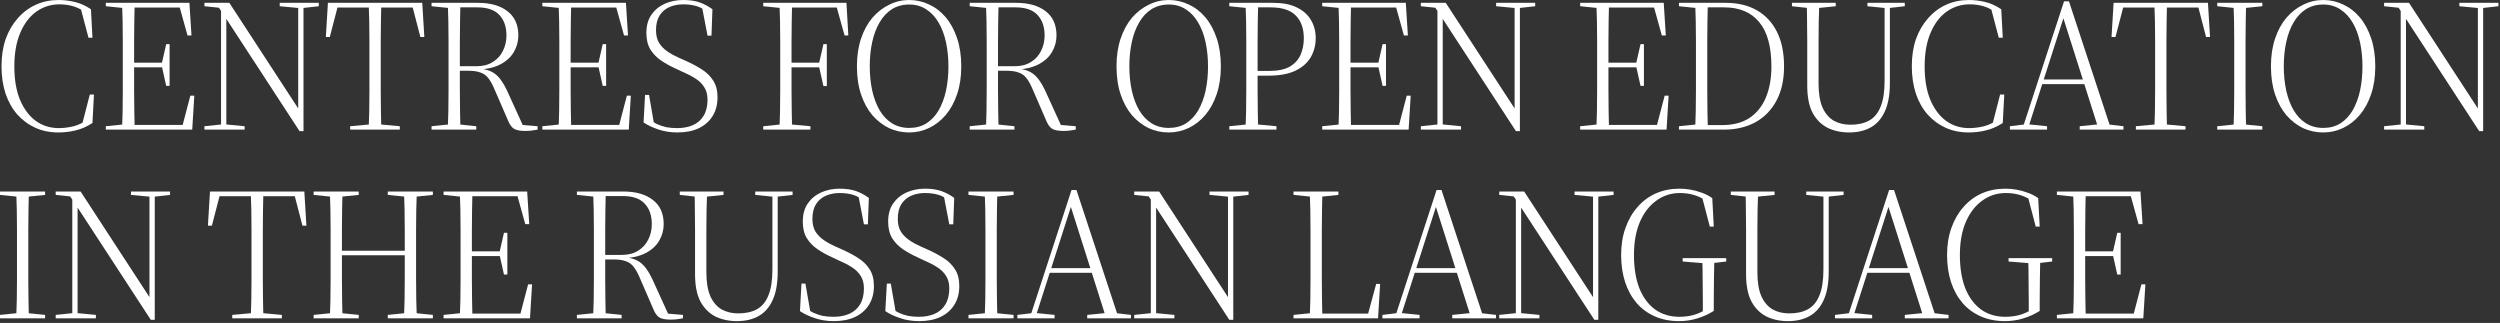
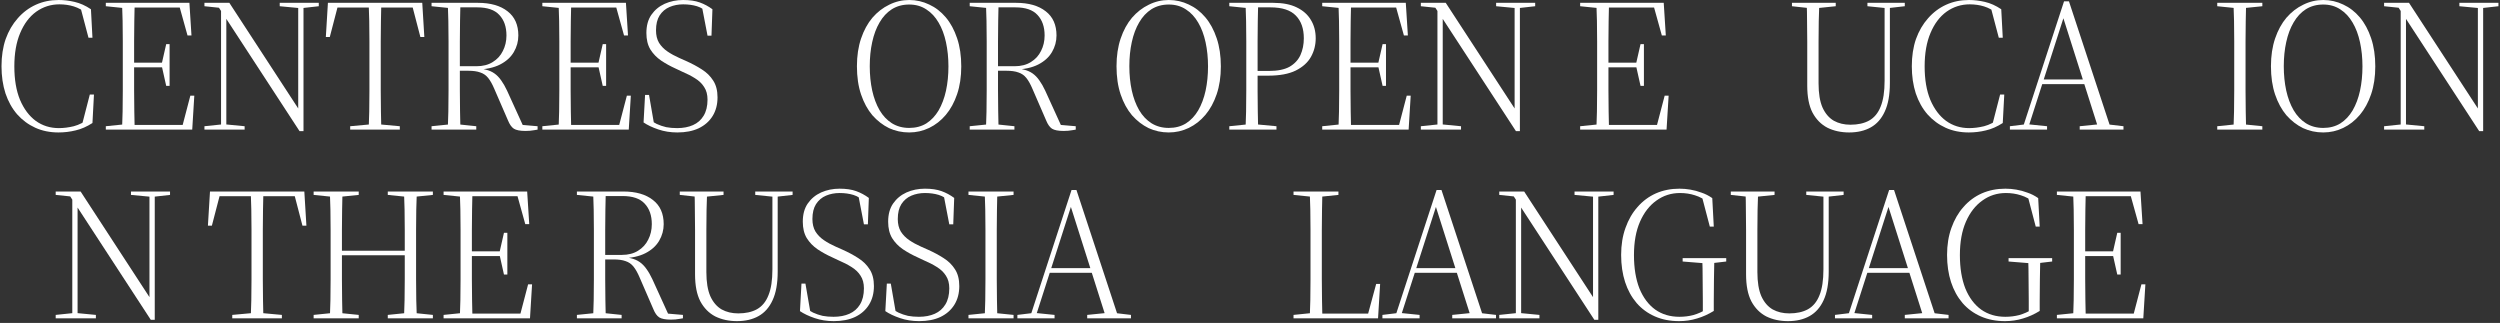
<svg xmlns="http://www.w3.org/2000/svg" width="689" height="89" viewBox="0 0 689 89" fill="none">
  <rect x="0" y="0" width="689" height="89" fill="#333333" stroke="none" />
  <path d="M16.12 36.504C13.763 36.504 11.631 36.071 9.724 35.204C7.817 34.337 6.153 33.107 4.732 31.512C3.345 29.917 2.271 27.993 1.508 25.74C0.78 23.487 0.416 20.991 0.416 18.252C0.416 15.479 0.797 12.983 1.56 10.764C2.357 8.545 3.467 6.639 4.888 5.044C6.309 3.415 7.973 2.167 9.88 1.3C11.787 0.433 13.884 0 16.172 0C17.593 0 19.049 0.173 20.54 0.52C22.065 0.867 23.573 1.543 25.064 2.548L25.48 10.4H24.388L22.204 2.132L24.232 2.548L24.284 3.952C22.897 2.877 21.58 2.149 20.332 1.768C19.084 1.387 17.767 1.196 16.38 1.196C14.023 1.196 11.891 1.872 9.984 3.224C8.112 4.576 6.639 6.535 5.564 9.1C4.489 11.631 3.952 14.699 3.952 18.304C3.952 21.909 4.472 24.977 5.512 27.508C6.587 30.039 8.043 31.98 9.88 33.332C11.717 34.649 13.832 35.308 16.224 35.308C17.541 35.308 18.911 35.135 20.332 34.788C21.788 34.407 23.209 33.679 24.596 32.604V33.956L22.62 34.32L24.752 26.052H25.896L25.48 33.904C23.92 34.909 22.377 35.585 20.852 35.932C19.327 36.313 17.749 36.504 16.12 36.504Z" fill="white" />
  <path d="M29.163 35.724V34.788L34.779 34.216H35.715V35.724H29.163ZM33.635 35.724C33.704 34.233 33.756 32.569 33.791 30.732C33.825 28.86 33.843 26.936 33.843 24.96C33.843 22.984 33.843 21.077 33.843 19.24V17.004C33.843 15.201 33.843 13.329 33.843 11.388C33.843 9.447 33.825 7.575 33.791 5.772C33.756 3.935 33.704 2.271 33.635 0.78H37.119C37.084 2.271 37.049 3.935 37.015 5.772C36.98 7.575 36.963 9.447 36.963 11.388C36.963 13.329 36.963 15.219 36.963 17.056V19.084C36.963 20.956 36.963 22.897 36.963 24.908C36.963 26.884 36.98 28.808 37.015 30.68C37.049 32.552 37.084 34.233 37.119 35.724H33.635ZM35.351 35.724V34.424H51.679L50.171 35.1L52.459 26.364H53.551L52.979 35.724H35.351ZM35.351 18.564V17.264H45.439V18.564H35.351ZM45.803 23.66L44.607 18.304V17.42L45.803 12.168H46.739V23.66H45.803ZM29.163 1.716V0.78H35.715V2.288H34.779L29.163 1.716ZM51.679 9.776L49.339 1.352L50.899 2.08H35.351V0.78H52.199L52.771 9.776H51.679Z" fill="white" />
  <path d="M56.344 35.724V34.788L61.336 34.268H62.012L67.42 34.788V35.724H56.344ZM60.92 35.724V1.508H62.376V35.724H60.92ZM77.092 1.716V0.78H87.856V1.716L83.228 2.236H82.604L77.092 1.716ZM82.552 36.14L62.272 5.044H62.22L60.348 2.132L56.344 1.716V0.78H63.208L82.5 30.368L82.188 30.42V0.78H83.644V36.14H82.552Z" fill="white" />
  <path d="M96.51 35.724V34.788L102.75 34.216H103.946L110.186 34.788V35.724H96.51ZM101.606 35.724C101.675 34.233 101.727 32.569 101.762 30.732C101.797 28.86 101.814 26.936 101.814 24.96C101.814 22.984 101.814 21.077 101.814 19.24V17.004C101.814 15.201 101.814 13.329 101.814 11.388C101.814 9.447 101.797 7.575 101.762 5.772C101.727 3.935 101.675 2.271 101.606 0.78H105.09C105.055 2.271 105.021 3.935 104.986 5.772C104.951 7.575 104.934 9.447 104.934 11.388C104.934 13.329 104.934 15.201 104.934 17.004V19.24C104.934 21.077 104.934 22.984 104.934 24.96C104.934 26.936 104.951 28.86 104.986 30.732C105.021 32.569 105.055 34.233 105.09 35.724H101.606ZM89.802 10.192L90.374 0.78H116.374L116.946 10.192H115.854L113.514 1.196L115.126 2.08H91.622L93.234 1.196L90.894 10.192H89.802Z" fill="white" />
  <path d="M118.936 35.724V34.788L124.552 34.216H125.8L131.26 34.788V35.724H118.936ZM123.408 35.724C123.477 34.233 123.529 32.569 123.564 30.732C123.598 28.86 123.616 26.936 123.616 24.96C123.616 22.984 123.616 21.077 123.616 19.24V17.004C123.616 15.201 123.616 13.329 123.616 11.388C123.616 9.447 123.598 7.575 123.564 5.772C123.529 3.935 123.477 2.271 123.408 0.78H126.892C126.857 2.271 126.822 3.935 126.788 5.772C126.753 7.575 126.736 9.464 126.736 11.44C126.736 13.381 126.736 15.288 126.736 17.16V19.136C126.736 21.008 126.736 22.932 126.736 24.908C126.736 26.884 126.753 28.808 126.788 30.68C126.822 32.552 126.857 34.233 126.892 35.724H123.408ZM144.832 36.088C143.341 36.088 142.266 35.88 141.608 35.464C140.984 35.048 140.446 34.285 139.996 33.176L136.252 24.544C135.697 23.227 135.125 22.204 134.536 21.476C133.946 20.748 133.218 20.245 132.352 19.968C131.52 19.656 130.41 19.5 129.024 19.5H124.968V18.252H131.312C133.08 18.252 134.57 17.871 135.784 17.108C137.032 16.345 137.968 15.323 138.592 14.04C139.25 12.757 139.58 11.336 139.58 9.776C139.58 7.384 138.921 5.495 137.604 4.108C136.321 2.721 134.293 2.028 131.52 2.028H124.968V0.78H131.728C135.194 0.78 137.916 1.56 139.892 3.12C141.868 4.645 142.856 6.864 142.856 9.776C142.856 11.405 142.44 12.931 141.608 14.352C140.776 15.773 139.51 16.917 137.812 17.784C136.113 18.651 133.964 19.119 131.364 19.188L130.844 18.824C131.988 18.824 132.993 18.945 133.86 19.188C134.761 19.396 135.558 19.743 136.252 20.228C136.945 20.713 137.569 21.355 138.124 22.152C138.678 22.915 139.216 23.851 139.736 24.96L144.26 34.892L142.7 34.32L148.16 34.788V35.724C147.882 35.793 147.57 35.845 147.224 35.88C146.877 35.949 146.496 36.001 146.08 36.036C145.698 36.071 145.282 36.088 144.832 36.088ZM118.936 1.716V0.78H125.54V2.288H124.552L118.936 1.716Z" fill="white" />
  <path d="M149.47 35.724V34.788L155.086 34.216H156.022V35.724H149.47ZM153.942 35.724C154.011 34.233 154.063 32.569 154.098 30.732C154.132 28.86 154.15 26.936 154.15 24.96C154.15 22.984 154.15 21.077 154.15 19.24V17.004C154.15 15.201 154.15 13.329 154.15 11.388C154.15 9.447 154.132 7.575 154.098 5.772C154.063 3.935 154.011 2.271 153.942 0.78H157.426C157.391 2.271 157.356 3.935 157.322 5.772C157.287 7.575 157.27 9.447 157.27 11.388C157.27 13.329 157.27 15.219 157.27 17.056V19.084C157.27 20.956 157.27 22.897 157.27 24.908C157.27 26.884 157.287 28.808 157.322 30.68C157.356 32.552 157.391 34.233 157.426 35.724H153.942ZM155.658 35.724V34.424H171.986L170.478 35.1L172.766 26.364H173.858L173.286 35.724H155.658ZM155.658 18.564V17.264H165.746V18.564H155.658ZM166.11 23.66L164.914 18.304V17.42L166.11 12.168H167.046V23.66H166.11ZM149.47 1.716V0.78H156.022V2.288H155.086L149.47 1.716ZM171.986 9.776L169.646 1.352L171.206 2.08H155.658V0.78H172.506L173.078 9.776H171.986Z" fill="white" />
  <path d="M186.673 36.504C184.801 36.504 183.05 36.227 181.421 35.672C179.792 35.117 178.44 34.476 177.365 33.748L177.781 26.156H178.873L180.329 34.58L178.405 33.592L178.457 32.656C179.358 33.245 180.208 33.748 181.005 34.164C181.837 34.545 182.704 34.84 183.605 35.048C184.506 35.221 185.512 35.308 186.621 35.308C188.285 35.308 189.741 35.031 190.989 34.476C192.237 33.921 193.208 33.072 193.901 31.928C194.629 30.749 194.993 29.259 194.993 27.456C194.993 26.069 194.681 24.908 194.057 23.972C193.468 23.036 192.636 22.239 191.561 21.58C190.521 20.921 189.342 20.315 188.025 19.76L186.153 18.876C184.766 18.252 183.449 17.524 182.201 16.692C180.988 15.86 180 14.837 179.237 13.624C178.509 12.411 178.145 10.903 178.145 9.1C178.145 7.089 178.596 5.425 179.497 4.108C180.433 2.756 181.664 1.733 183.189 1.04C184.749 0.347 186.448 0 188.285 0C190.088 0 191.613 0.225 192.861 0.676C194.109 1.127 195.27 1.751 196.345 2.548L196.085 9.828H194.993L193.433 1.716L195.357 2.6L195.461 3.848C194.352 2.773 193.225 2.063 192.081 1.716C190.937 1.369 189.672 1.196 188.285 1.196C186.933 1.196 185.685 1.439 184.541 1.924C183.397 2.409 182.478 3.189 181.785 4.264C181.126 5.304 180.797 6.673 180.797 8.372C180.797 9.724 181.074 10.868 181.629 11.804C182.218 12.74 182.998 13.537 183.969 14.196C184.94 14.855 186.014 15.444 187.193 15.964L189.065 16.796C190.694 17.524 192.15 18.304 193.433 19.136C194.75 19.968 195.79 20.991 196.553 22.204C197.35 23.417 197.749 24.96 197.749 26.832C197.749 28.808 197.298 30.524 196.397 31.98C195.496 33.436 194.213 34.563 192.549 35.36C190.92 36.123 188.961 36.504 186.673 36.504Z" fill="white" />
-   <path d="M210.348 35.724V34.788L215.964 34.216H217.108L223.348 34.788V35.724H210.348ZM214.82 35.724C214.889 34.233 214.941 32.569 214.976 30.732C215.011 28.86 215.028 26.936 215.028 24.96C215.028 22.984 215.028 21.077 215.028 19.24V17.004C215.028 15.201 215.028 13.329 215.028 11.388C215.028 9.447 215.011 7.575 214.976 5.772C214.941 3.935 214.889 2.271 214.82 0.78H218.304C218.269 2.271 218.235 3.935 218.2 5.772C218.165 7.575 218.148 9.447 218.148 11.388C218.148 13.329 218.148 15.219 218.148 17.056V19.084C218.148 20.956 218.148 22.897 218.148 24.908C218.148 26.884 218.165 28.808 218.2 30.68C218.235 32.552 218.269 34.233 218.304 35.724H214.82ZM216.536 18.564V17.264H226.572V18.564H216.536ZM226.936 23.712L225.74 18.408V17.42L226.936 12.168H227.872V23.712H226.936ZM210.348 1.716V0.78H216.9V2.288H215.964L210.348 1.716ZM232.76 9.776L230.42 1.352L231.98 2.08H216.536V0.78H233.28L233.8 9.776H232.76Z" fill="white" />
  <path d="M250.573 36.504C248.597 36.504 246.742 36.105 245.009 35.308C243.31 34.476 241.785 33.297 240.433 31.772C239.116 30.212 238.076 28.305 237.313 26.052C236.55 23.799 236.169 21.199 236.169 18.252C236.169 15.409 236.55 12.861 237.313 10.608C238.076 8.355 239.116 6.448 240.433 4.888C241.785 3.328 243.328 2.132 245.061 1.3C246.794 0.433 248.632 0 250.573 0C252.514 0 254.352 0.416 256.085 1.248C257.818 2.045 259.344 3.224 260.661 4.784C261.978 6.344 263.018 8.268 263.781 10.556C264.544 12.809 264.925 15.392 264.925 18.304C264.925 21.147 264.544 23.695 263.781 25.948C263.018 28.201 261.978 30.108 260.661 31.668C259.344 33.228 257.818 34.424 256.085 35.256C254.352 36.088 252.514 36.504 250.573 36.504ZM250.573 35.256C252.376 35.256 253.953 34.84 255.305 34.008C256.657 33.141 257.784 31.945 258.685 30.42C259.586 28.86 260.262 27.057 260.713 25.012C261.164 22.932 261.389 20.696 261.389 18.304C261.389 15.947 261.164 13.728 260.713 11.648C260.262 9.568 259.586 7.765 258.685 6.24C257.784 4.68 256.657 3.467 255.305 2.6C253.953 1.699 252.376 1.248 250.573 1.248C248.77 1.248 247.176 1.681 245.789 2.548C244.437 3.415 243.31 4.628 242.409 6.188C241.508 7.713 240.832 9.516 240.381 11.596C239.93 13.641 239.705 15.86 239.705 18.252C239.705 20.644 239.93 22.88 240.381 24.96C240.832 27.005 241.508 28.808 242.409 30.368C243.31 31.893 244.437 33.089 245.789 33.956C247.176 34.823 248.77 35.256 250.573 35.256Z" fill="white" />
  <path d="M267.252 35.724V34.788L272.868 34.216H274.116L279.576 34.788V35.724H267.252ZM271.724 35.724C271.793 34.233 271.845 32.569 271.88 30.732C271.914 28.86 271.932 26.936 271.932 24.96C271.932 22.984 271.932 21.077 271.932 19.24V17.004C271.932 15.201 271.932 13.329 271.932 11.388C271.932 9.447 271.914 7.575 271.88 5.772C271.845 3.935 271.793 2.271 271.724 0.78H275.208C275.173 2.271 275.138 3.935 275.104 5.772C275.069 7.575 275.052 9.464 275.052 11.44C275.052 13.381 275.052 15.288 275.052 17.16V19.136C275.052 21.008 275.052 22.932 275.052 24.908C275.052 26.884 275.069 28.808 275.104 30.68C275.138 32.552 275.173 34.233 275.208 35.724H271.724ZM293.148 36.088C291.657 36.088 290.582 35.88 289.924 35.464C289.3 35.048 288.762 34.285 288.312 33.176L284.568 24.544C284.013 23.227 283.441 22.204 282.852 21.476C282.262 20.748 281.534 20.245 280.668 19.968C279.836 19.656 278.726 19.5 277.34 19.5H273.284V18.252H279.628C281.396 18.252 282.886 17.871 284.1 17.108C285.348 16.345 286.284 15.323 286.908 14.04C287.566 12.757 287.896 11.336 287.896 9.776C287.896 7.384 287.237 5.495 285.92 4.108C284.637 2.721 282.609 2.028 279.836 2.028H273.284V0.78H280.044C283.51 0.78 286.232 1.56 288.208 3.12C290.184 4.645 291.172 6.864 291.172 9.776C291.172 11.405 290.756 12.931 289.924 14.352C289.092 15.773 287.826 16.917 286.128 17.784C284.429 18.651 282.28 19.119 279.68 19.188L279.16 18.824C280.304 18.824 281.309 18.945 282.176 19.188C283.077 19.396 283.874 19.743 284.568 20.228C285.261 20.713 285.885 21.355 286.44 22.152C286.994 22.915 287.532 23.851 288.052 24.96L292.576 34.892L291.016 34.32L296.476 34.788V35.724C296.198 35.793 295.886 35.845 295.54 35.88C295.193 35.949 294.812 36.001 294.396 36.036C294.014 36.071 293.598 36.088 293.148 36.088ZM267.252 1.716V0.78H273.856V2.288H272.868L267.252 1.716Z" fill="white" />
  <path d="M322.116 36.504C320.14 36.504 318.285 36.105 316.552 35.308C314.853 34.476 313.328 33.297 311.976 31.772C310.658 30.212 309.618 28.305 308.856 26.052C308.093 23.799 307.712 21.199 307.712 18.252C307.712 15.409 308.093 12.861 308.856 10.608C309.618 8.355 310.658 6.448 311.976 4.888C313.328 3.328 314.87 2.132 316.604 1.3C318.337 0.433 320.174 0 322.116 0C324.057 0 325.894 0.416 327.628 1.248C329.361 2.045 330.886 3.224 332.204 4.784C333.521 6.344 334.561 8.268 335.324 10.556C336.086 12.809 336.468 15.392 336.468 18.304C336.468 21.147 336.086 23.695 335.324 25.948C334.561 28.201 333.521 30.108 332.204 31.668C330.886 33.228 329.361 34.424 327.628 35.256C325.894 36.088 324.057 36.504 322.116 36.504ZM322.116 35.256C323.918 35.256 325.496 34.84 326.848 34.008C328.2 33.141 329.326 31.945 330.228 30.42C331.129 28.86 331.805 27.057 332.256 25.012C332.706 22.932 332.932 20.696 332.932 18.304C332.932 15.947 332.706 13.728 332.256 11.648C331.805 9.568 331.129 7.765 330.228 6.24C329.326 4.68 328.2 3.467 326.848 2.6C325.496 1.699 323.918 1.248 322.116 1.248C320.313 1.248 318.718 1.681 317.332 2.548C315.98 3.415 314.853 4.628 313.952 6.188C313.05 7.713 312.374 9.516 311.924 11.596C311.473 13.641 311.248 15.86 311.248 18.252C311.248 20.644 311.473 22.88 311.924 24.96C312.374 27.005 313.05 28.808 313.952 30.368C314.853 31.893 315.98 33.089 317.332 33.956C318.718 34.823 320.313 35.256 322.116 35.256Z" fill="white" />
  <path d="M338.794 35.724V34.788L344.41 34.216H345.658L351.794 34.788V35.724H338.794ZM343.266 35.724C343.336 34.233 343.388 32.569 343.422 30.732C343.457 28.86 343.474 26.936 343.474 24.96C343.474 22.984 343.474 21.077 343.474 19.24V17.004C343.474 15.201 343.474 13.329 343.474 11.388C343.474 9.447 343.457 7.575 343.422 5.772C343.388 3.935 343.336 2.271 343.266 0.78H346.75C346.716 2.271 346.681 3.935 346.646 5.772C346.612 7.575 346.594 9.447 346.594 11.388C346.594 13.295 346.594 15.167 346.594 17.004V19.344C346.594 21.181 346.594 23.088 346.594 25.064C346.594 27.005 346.612 28.895 346.646 30.732C346.681 32.569 346.716 34.233 346.75 35.724H343.266ZM344.774 20.852V19.552H349.714C352.106 19.552 353.996 19.171 355.382 18.408C356.769 17.611 357.774 16.536 358.398 15.184C359.022 13.797 359.334 12.255 359.334 10.556C359.334 7.887 358.606 5.807 357.15 4.316C355.694 2.791 353.354 2.028 350.13 2.028H344.774V0.78H350.91C353.51 0.78 355.66 1.196 357.358 2.028C359.092 2.86 360.392 4.004 361.258 5.46C362.16 6.916 362.61 8.615 362.61 10.556C362.61 12.393 362.177 14.092 361.31 15.652C360.444 17.212 359.04 18.477 357.098 19.448C355.192 20.384 352.661 20.852 349.506 20.852H344.774ZM338.794 1.716V0.78H345.398V2.288H344.41L338.794 1.716Z" fill="white" />
  <path d="M364.402 35.724V34.788L370.018 34.216H370.954V35.724H364.402ZM368.874 35.724C368.944 34.233 368.996 32.569 369.03 30.732C369.065 28.86 369.082 26.936 369.082 24.96C369.082 22.984 369.082 21.077 369.082 19.24V17.004C369.082 15.201 369.082 13.329 369.082 11.388C369.082 9.447 369.065 7.575 369.03 5.772C368.996 3.935 368.944 2.271 368.874 0.78H372.358C372.324 2.271 372.289 3.935 372.254 5.772C372.22 7.575 372.202 9.447 372.202 11.388C372.202 13.329 372.202 15.219 372.202 17.056V19.084C372.202 20.956 372.202 22.897 372.202 24.908C372.202 26.884 372.22 28.808 372.254 30.68C372.289 32.552 372.324 34.233 372.358 35.724H368.874ZM370.59 35.724V34.424H386.918L385.41 35.1L387.698 26.364H388.79L388.218 35.724H370.59ZM370.59 18.564V17.264H380.678V18.564H370.59ZM381.042 23.66L379.846 18.304V17.42L381.042 12.168H381.978V23.66H381.042ZM364.402 1.716V0.78H370.954V2.288H370.018L364.402 1.716ZM386.918 9.776L384.578 1.352L386.138 2.08H370.59V0.78H387.438L388.01 9.776H386.918Z" fill="white" />
  <path d="M391.583 35.724V34.788L396.575 34.268H397.251L402.659 34.788V35.724H391.583ZM396.159 35.724V1.508H397.615V35.724H396.159ZM412.331 1.716V0.78H423.095V1.716L418.467 2.236H417.843L412.331 1.716ZM417.791 36.14L397.511 5.044H397.459L395.587 2.132L391.583 1.716V0.78H398.447L417.739 30.368L417.427 30.42V0.78H418.883V36.14H417.791Z" fill="white" />
  <path d="M435.488 35.724V34.788L441.104 34.216H442.04V35.724H435.488ZM439.96 35.724C440.029 34.233 440.081 32.569 440.116 30.732C440.15 28.86 440.168 26.936 440.168 24.96C440.168 22.984 440.168 21.077 440.168 19.24V17.004C440.168 15.201 440.168 13.329 440.168 11.388C440.168 9.447 440.15 7.575 440.116 5.772C440.081 3.935 440.029 2.271 439.96 0.78H443.444C443.409 2.271 443.374 3.935 443.34 5.772C443.305 7.575 443.288 9.447 443.288 11.388C443.288 13.329 443.288 15.219 443.288 17.056V19.084C443.288 20.956 443.288 22.897 443.288 24.908C443.288 26.884 443.305 28.808 443.34 30.68C443.374 32.552 443.409 34.233 443.444 35.724H439.96ZM441.676 35.724V34.424H458.004L456.496 35.1L458.784 26.364H459.876L459.304 35.724H441.676ZM441.676 18.564V17.264H451.764V18.564H441.676ZM452.128 23.66L450.932 18.304V17.42L452.128 12.168H453.064V23.66H452.128ZM435.488 1.716V0.78H442.04V2.288H441.104L435.488 1.716ZM458.004 9.776L455.664 1.352L457.224 2.08H441.676V0.78H458.524L459.096 9.776H458.004Z" fill="white" />
-   <path d="M462.721 35.724V34.788L468.337 34.216H469.377V35.724H462.721ZM467.193 35.724C467.262 34.233 467.314 32.569 467.349 30.732C467.383 28.86 467.401 26.919 467.401 24.908C467.401 22.897 467.401 20.956 467.401 19.084V17.004C467.401 15.201 467.401 13.329 467.401 11.388C467.401 9.447 467.383 7.575 467.349 5.772C467.314 3.935 467.262 2.271 467.193 0.78H470.677C470.642 2.271 470.607 3.935 470.573 5.772C470.538 7.575 470.521 9.447 470.521 11.388C470.521 13.329 470.521 15.201 470.521 17.004V19.084C470.521 20.956 470.521 22.897 470.521 24.908C470.521 26.884 470.538 28.808 470.573 30.68C470.607 32.552 470.642 34.233 470.677 35.724H467.193ZM469.273 35.724V34.476H474.629C477.645 34.476 480.158 33.817 482.169 32.5C484.179 31.148 485.687 29.259 486.693 26.832C487.698 24.405 488.201 21.563 488.201 18.304C488.201 12.827 487.074 8.753 484.821 6.084C482.602 3.38 479.378 2.028 475.149 2.028H469.273V0.78H475.617C478.91 0.78 481.753 1.456 484.145 2.808C486.537 4.16 488.391 6.136 489.709 8.736C491.026 11.336 491.685 14.525 491.685 18.304C491.685 21.979 490.991 25.116 489.605 27.716C488.218 30.316 486.277 32.309 483.781 33.696C481.285 35.048 478.407 35.724 475.149 35.724H469.273ZM462.721 1.716V0.78H469.377V2.288H468.337L462.721 1.716Z" fill="white" />
  <path d="M509.62 36.504C507.401 36.504 505.408 36.071 503.64 35.204C501.907 34.303 500.537 32.916 499.532 31.044C498.561 29.172 498.076 26.693 498.076 23.608V17.576C498.076 15.427 498.076 13.381 498.076 11.44C498.076 9.464 498.059 7.592 498.024 5.824C498.024 4.021 497.989 2.34 497.92 0.78H501.404C501.335 2.34 501.283 4.021 501.248 5.824C501.213 7.592 501.196 9.464 501.196 11.44C501.196 13.381 501.196 15.427 501.196 17.576V22.984C501.196 25.757 501.56 27.976 502.288 29.64C503.051 31.304 504.091 32.517 505.408 33.28C506.725 34.008 508.251 34.372 509.984 34.372C512.029 34.372 513.745 33.991 515.132 33.228C516.553 32.431 517.611 31.148 518.304 29.38C519.032 27.612 519.396 25.237 519.396 22.256V0.78H520.852V22.88C520.852 26.104 520.384 28.721 519.448 30.732C518.547 32.708 517.264 34.164 515.6 35.1C513.936 36.036 511.943 36.504 509.62 36.504ZM493.864 1.716V0.78H505.928V1.716L500.364 2.288H499.116L493.864 1.716ZM514.664 1.716V0.78H524.96V1.716L520.384 2.236H519.812L514.664 1.716Z" fill="white" />
  <path d="M542.6 36.504C540.242 36.504 538.11 36.071 536.204 35.204C534.297 34.337 532.633 33.107 531.212 31.512C529.825 29.917 528.75 27.993 527.988 25.74C527.26 23.487 526.896 20.991 526.896 18.252C526.896 15.479 527.277 12.983 528.04 10.764C528.837 8.545 529.946 6.639 531.368 5.044C532.789 3.415 534.453 2.167 536.36 1.3C538.266 0.433 540.364 0 542.652 0C544.073 0 545.529 0.173 547.02 0.52C548.545 0.867 550.053 1.543 551.544 2.548L551.96 10.4H550.868L548.684 2.132L550.712 2.548L550.764 3.952C549.377 2.877 548.06 2.149 546.812 1.768C545.564 1.387 544.246 1.196 542.86 1.196C540.502 1.196 538.37 1.872 536.464 3.224C534.592 4.576 533.118 6.535 532.044 9.1C530.969 11.631 530.432 14.699 530.432 18.304C530.432 21.909 530.952 24.977 531.992 27.508C533.066 30.039 534.522 31.98 536.36 33.332C538.197 34.649 540.312 35.308 542.704 35.308C544.021 35.308 545.39 35.135 546.812 34.788C548.268 34.407 549.689 33.679 551.076 32.604V33.956L549.1 34.32L551.232 26.052H552.376L551.96 33.904C550.4 34.909 548.857 35.585 547.332 35.932C545.806 36.313 544.229 36.504 542.6 36.504Z" fill="white" />
  <path d="M553.926 35.724V34.788L558.19 34.268H559.074L564.17 34.788V35.724H553.926ZM557.306 35.724L568.85 0.364H570.202L581.85 35.724H578.418L568.278 3.796H569.11L568.902 4.316L558.814 35.724H557.306ZM562.35 23.192V21.892H575.922V23.192H562.35ZM573.166 35.724V34.788L578.834 34.216H580.394L585.23 34.788V35.724H573.166Z" fill="white" />
-   <path d="M588.647 35.724V34.788L594.887 34.216H596.083L602.323 34.788V35.724H588.647ZM593.743 35.724C593.813 34.233 593.865 32.569 593.899 30.732C593.934 28.86 593.951 26.936 593.951 24.96C593.951 22.984 593.951 21.077 593.951 19.24V17.004C593.951 15.201 593.951 13.329 593.951 11.388C593.951 9.447 593.934 7.575 593.899 5.772C593.865 3.935 593.813 2.271 593.743 0.78H597.227C597.193 2.271 597.158 3.935 597.123 5.772C597.089 7.575 597.071 9.447 597.071 11.388C597.071 13.329 597.071 15.201 597.071 17.004V19.24C597.071 21.077 597.071 22.984 597.071 24.96C597.071 26.936 597.089 28.86 597.123 30.732C597.158 32.569 597.193 34.233 597.227 35.724H593.743ZM581.939 10.192L582.511 0.78H608.511L609.083 10.192H607.991L605.651 1.196L607.263 2.08H583.759L585.371 1.196L583.031 10.192H581.939Z" fill="white" />
  <path d="M611.073 35.724V34.788L616.689 34.216H617.885L623.501 34.788V35.724H611.073ZM615.545 35.724C615.614 34.233 615.666 32.569 615.701 30.732C615.736 28.86 615.753 26.936 615.753 24.96C615.753 22.984 615.753 21.077 615.753 19.24V17.004C615.753 15.201 615.753 13.329 615.753 11.388C615.753 9.447 615.736 7.575 615.701 5.772C615.666 3.935 615.614 2.271 615.545 0.78H619.029C618.994 2.271 618.96 3.935 618.925 5.772C618.89 7.575 618.873 9.447 618.873 11.388C618.873 13.295 618.873 15.167 618.873 17.004V19.24C618.873 21.077 618.873 22.984 618.873 24.96C618.873 26.936 618.89 28.86 618.925 30.732C618.96 32.569 618.994 34.233 619.029 35.724H615.545ZM611.073 1.716V0.78H623.501V1.716L617.885 2.288H616.689L611.073 1.716Z" fill="white" />
  <path d="M640.278 36.504C638.302 36.504 636.448 36.105 634.714 35.308C633.016 34.476 631.49 33.297 630.138 31.772C628.821 30.212 627.781 28.305 627.018 26.052C626.256 23.799 625.874 21.199 625.874 18.252C625.874 15.409 626.256 12.861 627.018 10.608C627.781 8.355 628.821 6.448 630.138 4.888C631.49 3.328 633.033 2.132 634.766 1.3C636.5 0.433 638.337 0 640.278 0C642.22 0 644.057 0.416 645.79 1.248C647.524 2.045 649.049 3.224 650.366 4.784C651.684 6.344 652.724 8.268 653.486 10.556C654.249 12.809 654.63 15.392 654.63 18.304C654.63 21.147 654.249 23.695 653.486 25.948C652.724 28.201 651.684 30.108 650.366 31.668C649.049 33.228 647.524 34.424 645.79 35.256C644.057 36.088 642.22 36.504 640.278 36.504ZM640.278 35.256C642.081 35.256 643.658 34.84 645.01 34.008C646.362 33.141 647.489 31.945 648.39 30.42C649.292 28.86 649.968 27.057 650.418 25.012C650.869 22.932 651.094 20.696 651.094 18.304C651.094 15.947 650.869 13.728 650.418 11.648C649.968 9.568 649.292 7.765 648.39 6.24C647.489 4.68 646.362 3.467 645.01 2.6C643.658 1.699 642.081 1.248 640.278 1.248C638.476 1.248 636.881 1.681 635.494 2.548C634.142 3.415 633.016 4.628 632.114 6.188C631.213 7.713 630.537 9.516 630.086 11.596C629.636 13.641 629.41 15.86 629.41 18.252C629.41 20.644 629.636 22.88 630.086 24.96C630.537 27.005 631.213 28.808 632.114 30.368C633.016 31.893 634.142 33.089 635.494 33.956C636.881 34.823 638.476 35.256 640.278 35.256Z" fill="white" />
  <path d="M657.057 35.724V34.788L662.049 34.268H662.725L668.133 34.788V35.724H657.057ZM661.633 35.724V1.508H663.089V35.724H661.633ZM677.805 1.716V0.78H688.569V1.716L683.941 2.236H683.317L677.805 1.716ZM683.265 36.14L662.985 5.044H662.933L661.061 2.132L657.057 1.716V0.78H663.921L683.213 30.368L682.901 30.42V0.78H684.357V36.14H683.265Z" fill="white" />
-   <path d="M0 87.724V86.788L5.616 86.216H6.812L12.428 86.788V87.724H0ZM4.472 87.724C4.541 86.233 4.593 84.569 4.628 82.732C4.663 80.86 4.68 78.936 4.68 76.96C4.68 74.984 4.68 73.077 4.68 71.24V69.004C4.68 67.201 4.68 65.329 4.68 63.388C4.68 61.447 4.663 59.575 4.628 57.772C4.593 55.935 4.541 54.271 4.472 52.78H7.956C7.921 54.271 7.887 55.935 7.852 57.772C7.817 59.575 7.8 61.447 7.8 63.388C7.8 65.295 7.8 67.167 7.8 69.004V71.24C7.8 73.077 7.8 74.984 7.8 76.96C7.8 78.936 7.817 80.86 7.852 82.732C7.887 84.569 7.921 86.233 7.956 87.724H4.472ZM0 53.716V52.78H12.428V53.716L6.812 54.288H5.616L0 53.716Z" fill="white" />
  <path d="M15.349 87.724V86.788L20.341 86.268H21.017L26.425 86.788V87.724H15.349ZM19.925 87.724V53.508H21.381V87.724H19.925ZM36.097 53.716V52.78H46.861V53.716L42.233 54.236H41.609L36.097 53.716ZM41.557 88.14L21.277 57.044H21.225L19.353 54.132L15.349 53.716V52.78H22.213L41.505 82.368L41.193 82.42V52.78H42.649V88.14H41.557Z" fill="white" />
  <path d="M64.01 87.724V86.788L70.25 86.216H71.446L77.686 86.788V87.724H64.01ZM69.106 87.724C69.175 86.233 69.227 84.569 69.262 82.732C69.297 80.86 69.314 78.936 69.314 76.96C69.314 74.984 69.314 73.077 69.314 71.24V69.004C69.314 67.201 69.314 65.329 69.314 63.388C69.314 61.447 69.297 59.575 69.262 57.772C69.227 55.935 69.175 54.271 69.106 52.78H72.59C72.555 54.271 72.521 55.935 72.486 57.772C72.451 59.575 72.434 61.447 72.434 63.388C72.434 65.329 72.434 67.201 72.434 69.004V71.24C72.434 73.077 72.434 74.984 72.434 76.96C72.434 78.936 72.451 80.86 72.486 82.732C72.521 84.569 72.555 86.233 72.59 87.724H69.106ZM57.302 62.192L57.874 52.78H83.874L84.446 62.192H83.354L81.014 53.196L82.626 54.08H59.122L60.734 53.196L58.394 62.192H57.302Z" fill="white" />
  <path d="M86.436 87.724V86.788L92.052 86.216H93.248L98.864 86.788V87.724H86.436ZM90.908 87.724C90.977 86.233 91.029 84.569 91.064 82.732C91.098 80.86 91.116 78.936 91.116 76.96C91.116 74.984 91.116 73.077 91.116 71.24V69.004C91.116 67.201 91.116 65.329 91.116 63.388C91.116 61.447 91.098 59.575 91.064 57.772C91.029 55.935 90.977 54.271 90.908 52.78H94.392C94.357 54.271 94.322 55.935 94.288 57.772C94.253 59.575 94.236 61.447 94.236 63.388C94.236 65.295 94.236 67.167 94.236 69.004V70.98C94.236 72.921 94.236 74.897 94.236 76.908C94.236 78.884 94.253 80.808 94.288 82.68C94.322 84.552 94.357 86.233 94.392 87.724H90.908ZM92.52 70.356V69.108H113.268V70.356H92.52ZM106.872 87.724V86.788L112.488 86.216H113.736L119.3 86.788V87.724H106.872ZM111.344 87.724C111.413 86.233 111.465 84.552 111.5 82.68C111.534 80.808 111.552 78.884 111.552 76.908C111.552 74.897 111.552 72.921 111.552 70.98V69.004C111.552 67.201 111.552 65.329 111.552 63.388C111.552 61.447 111.534 59.575 111.5 57.772C111.465 55.935 111.413 54.271 111.344 52.78H114.88C114.81 54.271 114.758 55.935 114.724 57.772C114.689 59.575 114.672 61.447 114.672 63.388C114.672 65.295 114.672 67.167 114.672 69.004V71.24C114.672 73.077 114.672 74.984 114.672 76.96C114.672 78.936 114.689 80.86 114.724 82.732C114.758 84.569 114.81 86.233 114.88 87.724H111.344ZM86.436 53.716V52.78H98.864V53.716L93.248 54.288H92.052L86.436 53.716ZM106.872 53.716V52.78H119.3V53.716L113.736 54.288H112.488L106.872 53.716Z" fill="white" />
  <path d="M122.251 87.724V86.788L127.867 86.216H128.803V87.724H122.251ZM126.723 87.724C126.792 86.233 126.844 84.569 126.879 82.732C126.913 80.86 126.931 78.936 126.931 76.96C126.931 74.984 126.931 73.077 126.931 71.24V69.004C126.931 67.201 126.931 65.329 126.931 63.388C126.931 61.447 126.913 59.575 126.879 57.772C126.844 55.935 126.792 54.271 126.723 52.78H130.207C130.172 54.271 130.137 55.935 130.103 57.772C130.068 59.575 130.051 61.447 130.051 63.388C130.051 65.329 130.051 67.219 130.051 69.056V71.084C130.051 72.956 130.051 74.897 130.051 76.908C130.051 78.884 130.068 80.808 130.103 82.68C130.137 84.552 130.172 86.233 130.207 87.724H126.723ZM128.439 87.724V86.424H144.767L143.259 87.1L145.547 78.364H146.639L146.067 87.724H128.439ZM128.439 70.564V69.264H138.527V70.564H128.439ZM138.891 75.66L137.695 70.304V69.42L138.891 64.168H139.827V75.66H138.891ZM122.251 53.716V52.78H128.803V54.288H127.867L122.251 53.716ZM144.767 61.776L142.427 53.352L143.987 54.08H128.439V52.78H145.287L145.859 61.776H144.767Z" fill="white" />
  <path d="M158.994 87.724V86.788L164.61 86.216H165.858L171.318 86.788V87.724H158.994ZM163.466 87.724C163.535 86.233 163.587 84.569 163.622 82.732C163.657 80.86 163.674 78.936 163.674 76.96C163.674 74.984 163.674 73.077 163.674 71.24V69.004C163.674 67.201 163.674 65.329 163.674 63.388C163.674 61.447 163.657 59.575 163.622 57.772C163.587 55.935 163.535 54.271 163.466 52.78H166.95C166.915 54.271 166.881 55.935 166.846 57.772C166.811 59.575 166.794 61.464 166.794 63.44C166.794 65.381 166.794 67.288 166.794 69.16V71.136C166.794 73.008 166.794 74.932 166.794 76.908C166.794 78.884 166.811 80.808 166.846 82.68C166.881 84.552 166.915 86.233 166.95 87.724H163.466ZM184.89 88.088C183.399 88.088 182.325 87.88 181.666 87.464C181.042 87.048 180.505 86.285 180.054 85.176L176.31 76.544C175.755 75.227 175.183 74.204 174.594 73.476C174.005 72.748 173.277 72.245 172.41 71.968C171.578 71.656 170.469 71.5 169.082 71.5H165.026V70.252H171.37C173.138 70.252 174.629 69.871 175.842 69.108C177.09 68.345 178.026 67.323 178.65 66.04C179.309 64.757 179.638 63.336 179.638 61.776C179.638 59.384 178.979 57.495 177.662 56.108C176.379 54.721 174.351 54.028 171.578 54.028H165.026V52.78H171.786C175.253 52.78 177.974 53.56 179.95 55.12C181.926 56.645 182.914 58.864 182.914 61.776C182.914 63.405 182.498 64.931 181.666 66.352C180.834 67.773 179.569 68.917 177.87 69.784C176.171 70.651 174.022 71.119 171.422 71.188L170.902 70.824C172.046 70.824 173.051 70.945 173.918 71.188C174.819 71.396 175.617 71.743 176.31 72.228C177.003 72.713 177.627 73.355 178.182 74.152C178.737 74.915 179.274 75.851 179.794 76.96L184.318 86.892L182.758 86.32L188.218 86.788V87.724C187.941 87.793 187.629 87.845 187.282 87.88C186.935 87.949 186.554 88.001 186.138 88.036C185.757 88.071 185.341 88.088 184.89 88.088ZM158.994 53.716V52.78H165.598V54.288H164.61L158.994 53.716Z" fill="white" />
  <path d="M203.1 88.504C200.882 88.504 198.888 88.071 197.12 87.204C195.387 86.303 194.018 84.916 193.012 83.044C192.042 81.172 191.556 78.693 191.556 75.608V69.576C191.556 67.427 191.556 65.381 191.556 63.44C191.556 61.464 191.539 59.592 191.504 57.824C191.504 56.021 191.47 54.34 191.4 52.78H194.884C194.815 54.34 194.763 56.021 194.728 57.824C194.694 59.592 194.676 61.464 194.676 63.44C194.676 65.381 194.676 67.427 194.676 69.576V74.984C194.676 77.757 195.04 79.976 195.768 81.64C196.531 83.304 197.571 84.517 198.888 85.28C200.206 86.008 201.731 86.372 203.464 86.372C205.51 86.372 207.226 85.991 208.612 85.228C210.034 84.431 211.091 83.148 211.784 81.38C212.512 79.612 212.876 77.237 212.876 74.256V52.78H214.332V74.88C214.332 78.104 213.864 80.721 212.928 82.732C212.027 84.708 210.744 86.164 209.08 87.1C207.416 88.036 205.423 88.504 203.1 88.504ZM187.344 53.716V52.78H199.408V53.716L193.844 54.288H192.596L187.344 53.716ZM208.144 53.716V52.78H218.44V53.716L213.864 54.236H213.292L208.144 53.716Z" fill="white" />
  <path d="M229.778 88.504C227.906 88.504 226.156 88.227 224.526 87.672C222.897 87.117 221.545 86.476 220.47 85.748L220.886 78.156H221.978L223.434 86.58L221.51 85.592L221.562 84.656C222.464 85.245 223.313 85.748 224.11 86.164C224.942 86.545 225.809 86.84 226.71 87.048C227.612 87.221 228.617 87.308 229.726 87.308C231.39 87.308 232.846 87.031 234.094 86.476C235.342 85.921 236.313 85.072 237.006 83.928C237.734 82.749 238.098 81.259 238.098 79.456C238.098 78.069 237.786 76.908 237.162 75.972C236.573 75.036 235.741 74.239 234.666 73.58C233.626 72.921 232.448 72.315 231.13 71.76L229.258 70.876C227.872 70.252 226.554 69.524 225.306 68.692C224.093 67.86 223.105 66.837 222.342 65.624C221.614 64.411 221.25 62.903 221.25 61.1C221.25 59.089 221.701 57.425 222.602 56.108C223.538 54.756 224.769 53.733 226.294 53.04C227.854 52.347 229.553 52 231.39 52C233.193 52 234.718 52.225 235.966 52.676C237.214 53.127 238.376 53.751 239.45 54.548L239.19 61.828H238.098L236.538 53.716L238.462 54.6L238.566 55.848C237.457 54.773 236.33 54.063 235.186 53.716C234.042 53.369 232.777 53.196 231.39 53.196C230.038 53.196 228.79 53.439 227.646 53.924C226.502 54.409 225.584 55.189 224.89 56.264C224.232 57.304 223.902 58.673 223.902 60.372C223.902 61.724 224.18 62.868 224.734 63.804C225.324 64.74 226.104 65.537 227.074 66.196C228.045 66.855 229.12 67.444 230.298 67.964L232.17 68.796C233.8 69.524 235.256 70.304 236.538 71.136C237.856 71.968 238.896 72.991 239.658 74.204C240.456 75.417 240.854 76.96 240.854 78.832C240.854 80.808 240.404 82.524 239.502 83.98C238.601 85.436 237.318 86.563 235.654 87.36C234.025 88.123 232.066 88.504 229.778 88.504Z" fill="white" />
  <path d="M253.304 88.504C251.432 88.504 249.682 88.227 248.052 87.672C246.423 87.117 245.071 86.476 243.996 85.748L244.412 78.156H245.504L246.96 86.58L245.036 85.592L245.088 84.656C245.99 85.245 246.839 85.748 247.636 86.164C248.468 86.545 249.335 86.84 250.236 87.048C251.138 87.221 252.143 87.308 253.252 87.308C254.916 87.308 256.372 87.031 257.62 86.476C258.868 85.921 259.839 85.072 260.532 83.928C261.26 82.749 261.624 81.259 261.624 79.456C261.624 78.069 261.312 76.908 260.688 75.972C260.099 75.036 259.267 74.239 258.192 73.58C257.152 72.921 255.974 72.315 254.656 71.76L252.784 70.876C251.398 70.252 250.08 69.524 248.832 68.692C247.619 67.86 246.631 66.837 245.868 65.624C245.14 64.411 244.776 62.903 244.776 61.1C244.776 59.089 245.227 57.425 246.128 56.108C247.064 54.756 248.295 53.733 249.82 53.04C251.38 52.347 253.079 52 254.916 52C256.719 52 258.244 52.225 259.492 52.676C260.74 53.127 261.902 53.751 262.976 54.548L262.716 61.828H261.624L260.064 53.716L261.988 54.6L262.092 55.848C260.983 54.773 259.856 54.063 258.712 53.716C257.568 53.369 256.303 53.196 254.916 53.196C253.564 53.196 252.316 53.439 251.172 53.924C250.028 54.409 249.11 55.189 248.416 56.264C247.758 57.304 247.428 58.673 247.428 60.372C247.428 61.724 247.706 62.868 248.26 63.804C248.85 64.74 249.63 65.537 250.6 66.196C251.571 66.855 252.646 67.444 253.824 67.964L255.696 68.796C257.326 69.524 258.782 70.304 260.064 71.136C261.382 71.968 262.422 72.991 263.184 74.204C263.982 75.417 264.38 76.96 264.38 78.832C264.38 80.808 263.93 82.524 263.028 83.98C262.127 85.436 260.844 86.563 259.18 87.36C257.551 88.123 255.592 88.504 253.304 88.504Z" fill="white" />
  <path d="M266.91 87.724V86.788L272.526 86.216H273.722L279.338 86.788V87.724H266.91ZM271.382 87.724C271.452 86.233 271.504 84.569 271.538 82.732C271.573 80.86 271.59 78.936 271.59 76.96C271.59 74.984 271.59 73.077 271.59 71.24V69.004C271.59 67.201 271.59 65.329 271.59 63.388C271.59 61.447 271.573 59.575 271.538 57.772C271.504 55.935 271.452 54.271 271.382 52.78H274.866C274.832 54.271 274.797 55.935 274.762 57.772C274.728 59.575 274.71 61.447 274.71 63.388C274.71 65.295 274.71 67.167 274.71 69.004V71.24C274.71 73.077 274.71 74.984 274.71 76.96C274.71 78.936 274.728 80.86 274.762 82.732C274.797 84.569 274.832 86.233 274.866 87.724H271.382ZM266.91 53.716V52.78H279.338V53.716L273.722 54.288H272.526L266.91 53.716Z" fill="white" />
  <path d="M280.392 87.724V86.788L284.656 86.268H285.54L290.636 86.788V87.724H280.392ZM283.772 87.724L295.316 52.364H296.668L308.316 87.724H304.884L294.744 55.796H295.576L295.368 56.316L285.28 87.724H283.772ZM288.816 75.192V73.892H302.388V75.192H288.816ZM299.632 87.724V86.788L305.3 86.216H306.86L311.696 86.788V87.724H299.632Z" fill="white" />
-   <path d="M312.59 87.724V86.788L317.582 86.268H318.258L323.666 86.788V87.724H312.59ZM317.166 87.724V53.508H318.622V87.724H317.166ZM333.338 53.716V52.78H344.102V53.716L339.474 54.236H338.85L333.338 53.716ZM338.798 88.14L318.518 57.044H318.466L316.594 54.132L312.59 53.716V52.78H319.454L338.746 82.368L338.434 82.42V52.78H339.89V88.14H338.798Z" fill="white" />
  <path d="M356.495 87.724V86.788L362.111 86.216H363.047V87.724H356.495ZM360.967 87.724C361.036 86.233 361.088 84.569 361.123 82.732C361.157 80.86 361.175 78.936 361.175 76.96C361.175 74.984 361.175 73.077 361.175 71.24V69.004C361.175 67.201 361.175 65.329 361.175 63.388C361.175 61.447 361.157 59.575 361.123 57.772C361.088 55.935 361.036 54.271 360.967 52.78H364.451C364.416 54.271 364.381 55.935 364.347 57.772C364.312 59.575 364.295 61.464 364.295 63.44C364.295 65.381 364.295 67.271 364.295 69.108V71.448C364.295 73.216 364.295 75.071 364.295 77.012C364.295 78.953 364.312 80.86 364.347 82.732C364.381 84.569 364.416 86.233 364.451 87.724H360.967ZM362.683 87.724V86.424H378.439L376.879 87.1L379.271 78.26H380.363L379.791 87.724H362.683ZM356.495 53.716V52.78H368.871V53.716L363.307 54.288H362.111L356.495 53.716Z" fill="white" />
  <path d="M380.996 87.724V86.788L385.26 86.268H386.144L391.24 86.788V87.724H380.996ZM384.376 87.724L395.92 52.364H397.272L408.92 87.724H405.488L395.348 55.796H396.18L395.972 56.316L385.884 87.724H384.376ZM389.42 75.192V73.892H402.992V75.192H389.42ZM400.236 87.724V86.788L405.904 86.216H407.464L412.3 86.788V87.724H400.236Z" fill="white" />
  <path d="M413.194 87.724V86.788L418.186 86.268H418.862L424.27 86.788V87.724H413.194ZM417.77 87.724V53.508H419.226V87.724H417.77ZM433.942 53.716V52.78H444.706V53.716L440.078 54.236H439.454L433.942 53.716ZM439.402 88.14L419.122 57.044H419.07L417.198 54.132L413.194 53.716V52.78H420.058L439.35 82.368L439.038 82.42V52.78H440.494V88.14H439.402Z" fill="white" />
  <path d="M462.749 88.504C460.288 88.504 458.069 88.071 456.093 87.204C454.117 86.337 452.436 85.107 451.049 83.512C449.663 81.883 448.605 79.959 447.877 77.74C447.149 75.487 446.785 72.991 446.785 70.252C446.785 67.513 447.184 65.035 447.981 62.816C448.779 60.563 449.888 58.639 451.309 57.044C452.731 55.415 454.412 54.167 456.353 53.3C458.329 52.433 460.496 52 462.853 52C463.859 52 464.864 52.087 465.869 52.26C466.909 52.433 467.932 52.711 468.937 53.092C469.977 53.439 470.965 53.941 471.901 54.6L472.317 62.452H471.225L469.041 54.132L471.017 54.6L471.121 56.004C469.735 54.929 468.4 54.201 467.117 53.82C465.835 53.404 464.465 53.196 463.009 53.196C460.583 53.196 458.416 53.889 456.509 55.276C454.603 56.628 453.095 58.569 451.985 61.1C450.876 63.631 450.321 66.699 450.321 70.304C450.321 73.875 450.824 76.943 451.829 79.508C452.869 82.039 454.325 83.98 456.197 85.332C458.069 86.649 460.288 87.308 462.853 87.308C464.171 87.308 465.436 87.152 466.649 86.84C467.897 86.493 469.145 85.939 470.393 85.176L469.301 86.32V82.94C469.301 80.825 469.284 78.797 469.249 76.856C469.249 74.915 469.215 73.008 469.145 71.136H472.473C472.439 72.973 472.404 74.863 472.369 76.804C472.335 78.745 472.317 80.791 472.317 82.94V85.696C470.792 86.632 469.249 87.325 467.689 87.776C466.129 88.261 464.483 88.504 462.749 88.504ZM463.737 72.072V71.136H475.749V72.072L471.329 72.592H470.185L463.737 72.072Z" fill="white" />
  <path d="M492.761 88.504C490.542 88.504 488.549 88.071 486.781 87.204C485.047 86.303 483.678 84.916 482.673 83.044C481.702 81.172 481.217 78.693 481.217 75.608V69.576C481.217 67.427 481.217 65.381 481.217 63.44C481.217 61.464 481.199 59.592 481.165 57.824C481.165 56.021 481.13 54.34 481.061 52.78H484.545C484.475 54.34 484.423 56.021 484.389 57.824C484.354 59.592 484.337 61.464 484.337 63.44C484.337 65.381 484.337 67.427 484.337 69.576V74.984C484.337 77.757 484.701 79.976 485.429 81.64C486.191 83.304 487.231 84.517 488.549 85.28C489.866 86.008 491.391 86.372 493.125 86.372C495.17 86.372 496.886 85.991 498.273 85.228C499.694 84.431 500.751 83.148 501.445 81.38C502.173 79.612 502.537 77.237 502.537 74.256V52.78H503.993V74.88C503.993 78.104 503.525 80.721 502.589 82.732C501.687 84.708 500.405 86.164 498.741 87.1C497.077 88.036 495.083 88.504 492.761 88.504ZM477.005 53.716V52.78H489.069V53.716L483.505 54.288H482.257L477.005 53.716ZM497.805 53.716V52.78H508.101V53.716L503.525 54.236H502.953L497.805 53.716Z" fill="white" />
  <path d="M505.721 87.724V86.788L509.985 86.268H510.869L515.965 86.788V87.724H505.721ZM509.101 87.724L520.645 52.364H521.997L533.645 87.724H530.213L520.073 55.796H520.905L520.697 56.316L510.609 87.724H509.101ZM514.145 75.192V73.892H527.717V75.192H514.145ZM524.961 87.724V86.788L530.629 86.216H532.189L537.025 86.788V87.724H524.961Z" fill="white" />
  <path d="M552.573 88.504C550.112 88.504 547.893 88.071 545.917 87.204C543.941 86.337 542.26 85.107 540.873 83.512C539.486 81.883 538.429 79.959 537.701 77.74C536.973 75.487 536.609 72.991 536.609 70.252C536.609 67.513 537.008 65.035 537.805 62.816C538.602 60.563 539.712 58.639 541.133 57.044C542.554 55.415 544.236 54.167 546.177 53.3C548.153 52.433 550.32 52 552.677 52C553.682 52 554.688 52.087 555.693 52.26C556.733 52.433 557.756 52.711 558.761 53.092C559.801 53.439 560.789 53.941 561.725 54.6L562.141 62.452H561.049L558.865 54.132L560.841 54.6L560.945 56.004C559.558 54.929 558.224 54.201 556.941 53.82C555.658 53.404 554.289 53.196 552.833 53.196C550.406 53.196 548.24 53.889 546.333 55.276C544.426 56.628 542.918 58.569 541.809 61.1C540.7 63.631 540.145 66.699 540.145 70.304C540.145 73.875 540.648 76.943 541.653 79.508C542.693 82.039 544.149 83.98 546.021 85.332C547.893 86.649 550.112 87.308 552.677 87.308C553.994 87.308 555.26 87.152 556.473 86.84C557.721 86.493 558.969 85.939 560.217 85.176L559.125 86.32V82.94C559.125 80.825 559.108 78.797 559.073 76.856C559.073 74.915 559.038 73.008 558.969 71.136H562.297C562.262 72.973 562.228 74.863 562.193 76.804C562.158 78.745 562.141 80.791 562.141 82.94V85.696C560.616 86.632 559.073 87.325 557.513 87.776C555.953 88.261 554.306 88.504 552.573 88.504ZM553.561 72.072V71.136H565.573V72.072L561.153 72.592H560.009L553.561 72.072Z" fill="white" />
  <path d="M566.879 87.724V86.788L572.495 86.216H573.431V87.724H566.879ZM571.351 87.724C571.421 86.233 571.473 84.569 571.507 82.732C571.542 80.86 571.559 78.936 571.559 76.96C571.559 74.984 571.559 73.077 571.559 71.24V69.004C571.559 67.201 571.559 65.329 571.559 63.388C571.559 61.447 571.542 59.575 571.507 57.772C571.473 55.935 571.421 54.271 571.351 52.78H574.835C574.801 54.271 574.766 55.935 574.731 57.772C574.697 59.575 574.679 61.447 574.679 63.388C574.679 65.329 574.679 67.219 574.679 69.056V71.084C574.679 72.956 574.679 74.897 574.679 76.908C574.679 78.884 574.697 80.808 574.731 82.68C574.766 84.552 574.801 86.233 574.835 87.724H571.351ZM573.067 87.724V86.424H589.395L587.887 87.1L590.175 78.364H591.267L590.695 87.724H573.067ZM573.067 70.564V69.264H583.155V70.564H573.067ZM583.519 75.66L582.323 70.304V69.42L583.519 64.168H584.455V75.66H583.519ZM566.879 53.716V52.78H573.431V54.288H572.495L566.879 53.716ZM589.395 61.776L587.055 53.352L588.615 54.08H573.067V52.78H589.915L590.487 61.776H589.395Z" fill="white" />
</svg>